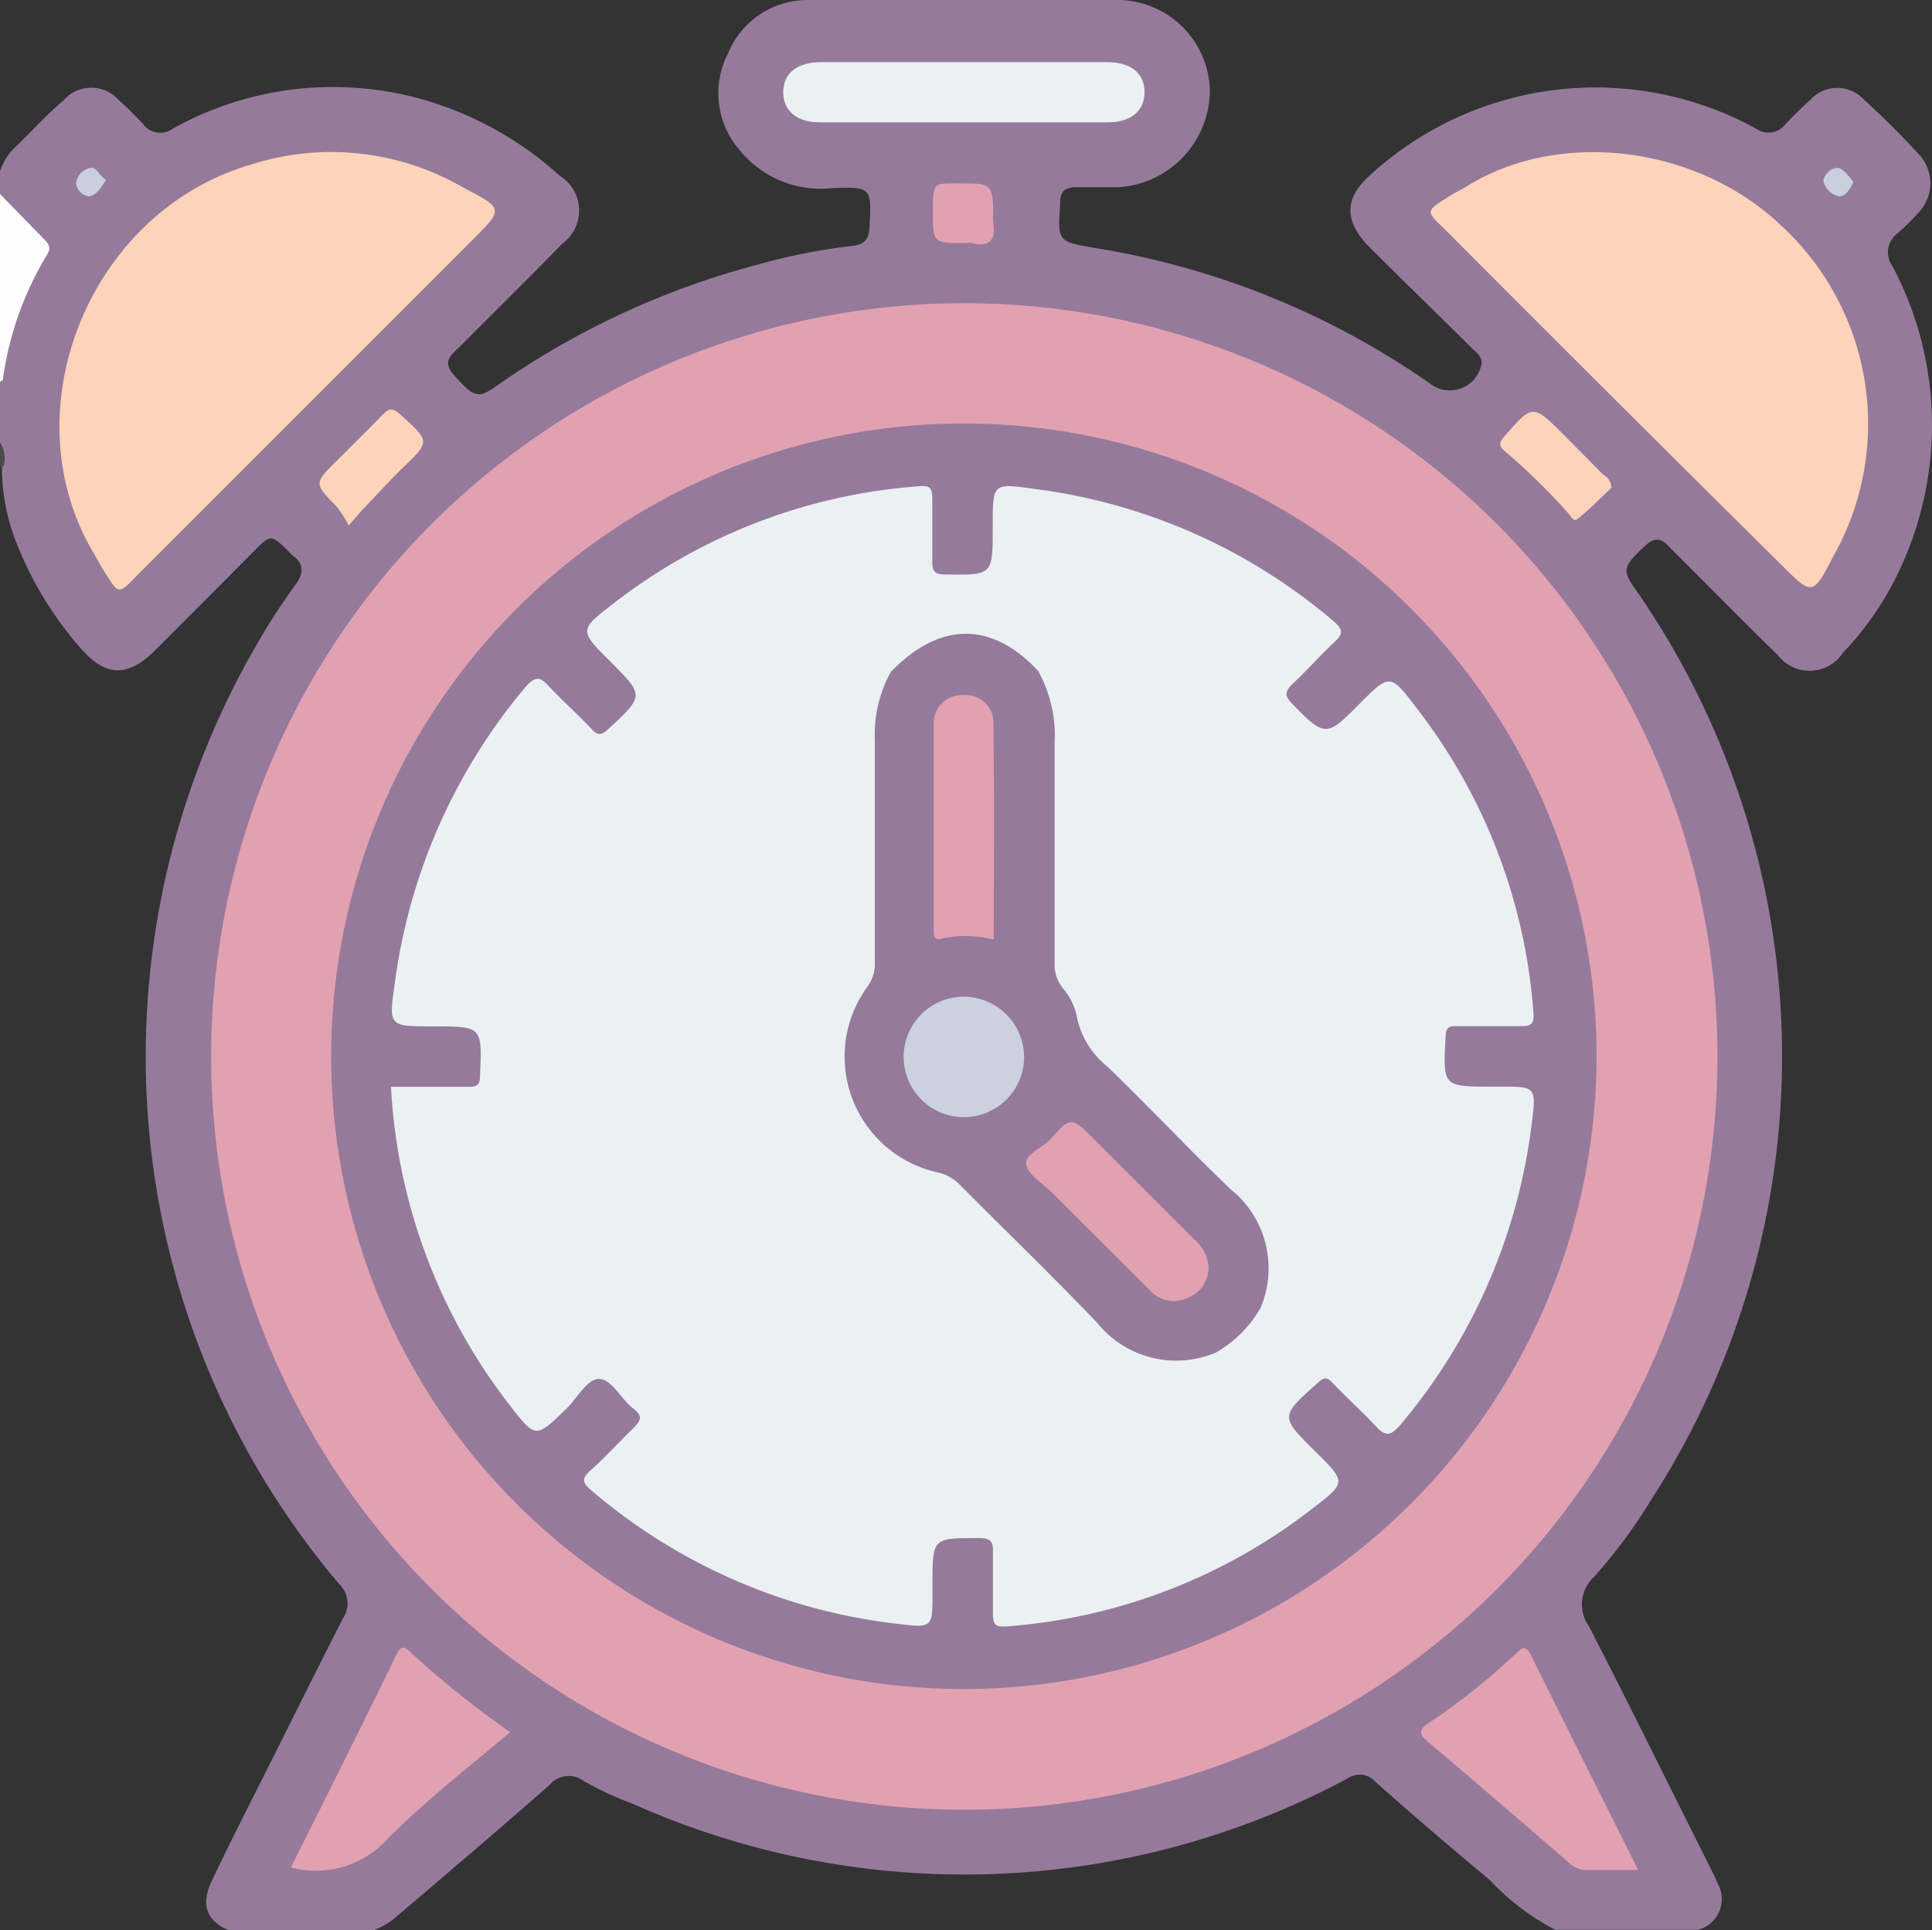
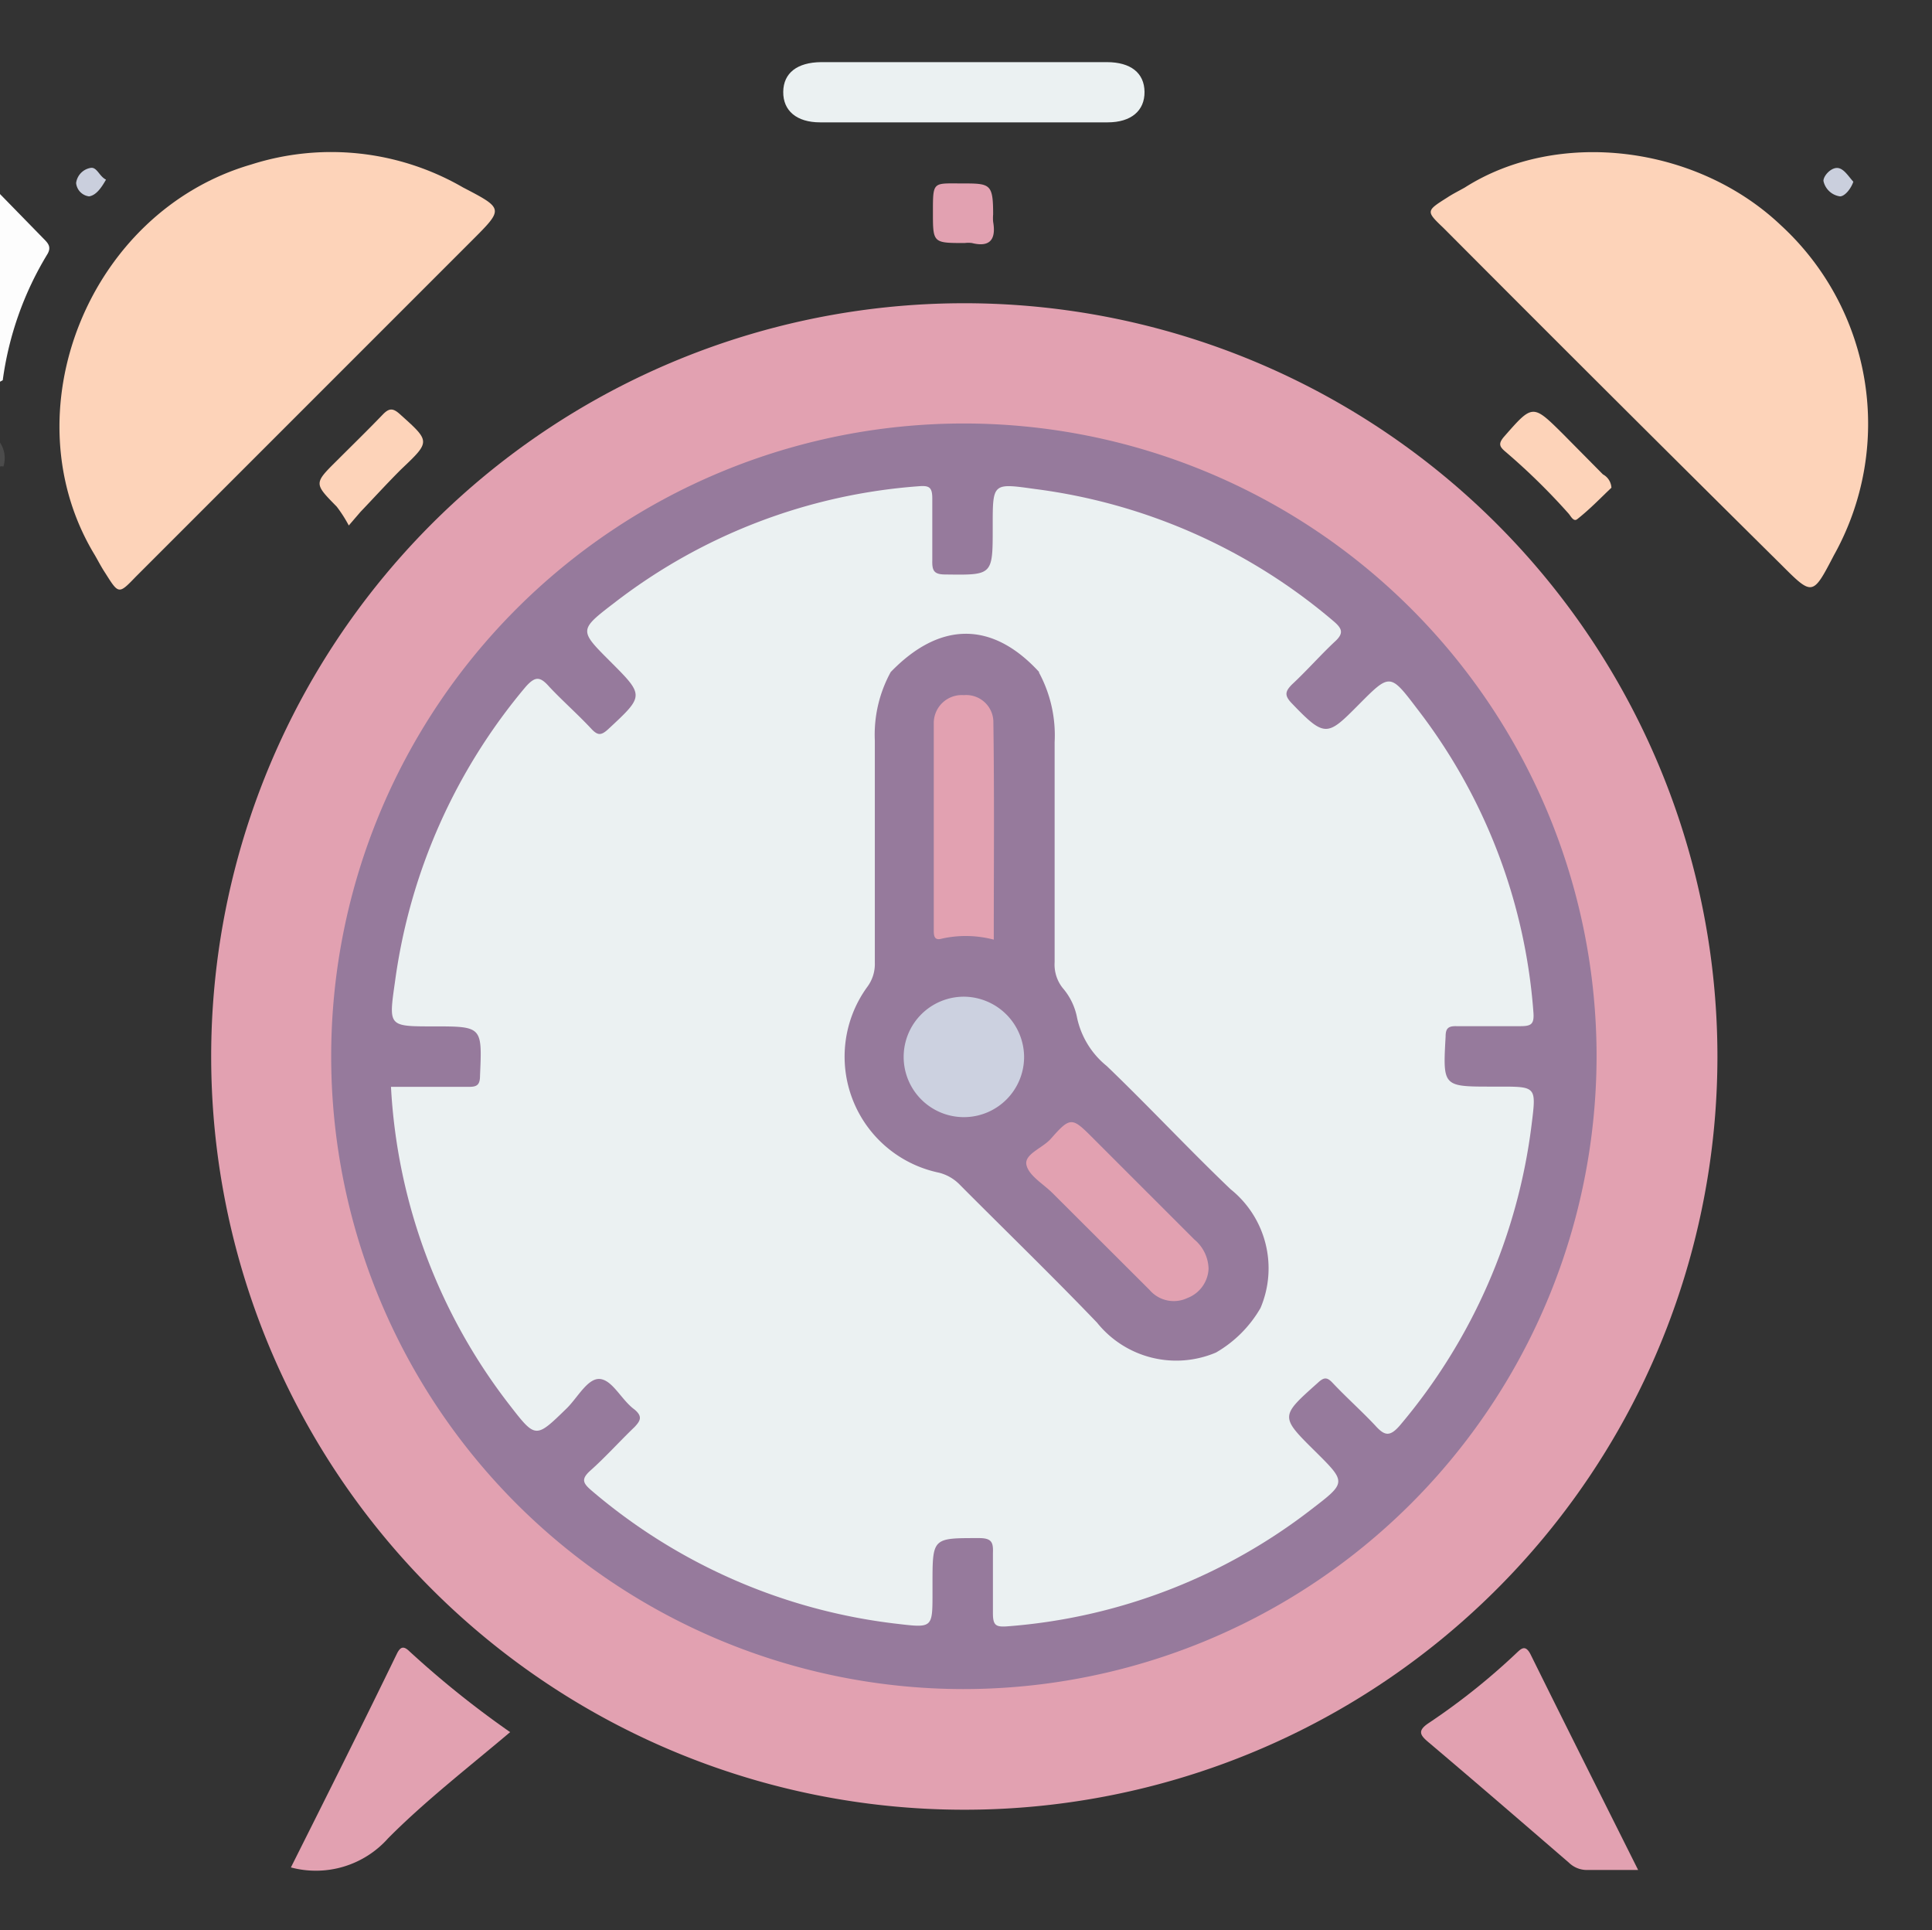
<svg xmlns="http://www.w3.org/2000/svg" viewBox="0 0 91.12 91.02">
  <rect x="0" y="0" width="91.12" height="91.02" fill="#333333" stroke="none" />
  <defs>
    <style>.cls-1{fill:#967a9c;}.cls-2{fill:#fdfdfd;}.cls-3{fill:#4b4b4b;}.cls-4{fill:#fdd3b9;}.cls-5{fill:#ebf1f2;}.cls-6{fill:#e2a1b1;}.cls-7{fill:#cacfdd;}.cls-8{fill:#ccd1e0;}</style>
  </defs>
  <title>sure</title>
  <g id="Layer_2" data-name="Layer 2">
    <g id="Layer_1-2" data-name="Layer 1">
-       <path class="cls-1" d="M0,9.15V8.08A2.71,2.71,0,0,1,.75,6.91C1.5,6.19,2.19,5.42,3,4.73a1.73,1.73,0,0,1,2.61,0c.4.35.77.73,1.14,1.12a1,1,0,0,0,1.41.21,15.53,15.53,0,0,1,13.62-.72,16.24,16.24,0,0,1,4.62,2.95,1.93,1.93,0,0,1,.12,3.2c-1.59,1.63-3.22,3.23-4.82,4.84-.37.37-.87.68-.32,1.32.92,1.05,1.15,1.17,1.95.61a38.51,38.51,0,0,1,12.4-5.78,28.13,28.13,0,0,1,4.44-.88c.59-.06.81-.3.84-.89.09-1.86.11-1.91-1.76-1.84a4.92,4.92,0,0,1-4.34-1.76,4.09,4.09,0,0,1-.58-4.58A4.06,4.06,0,0,1,38.13,0C43,0,47.78,0,52.61,0a4.37,4.37,0,0,1,4.45,4.21,4.59,4.59,0,0,1-4.35,4.62c-.68,0-1.36,0-2,0-.47,0-.71.22-.71.7,0,.12,0,0,0,.09-.12,1.78-.11,1.77,1.62,2.07a38.16,38.16,0,0,1,15.83,6.4,1.51,1.51,0,0,0,2.38-.76c.18-.45-.16-.66-.4-.9C68,15,66.5,13.56,65.06,12.12l-.63-.63c-1-1.12-1-2.12.1-3.15a15.74,15.74,0,0,1,18.3-2.27,1,1,0,0,0,1.35-.18,16.74,16.74,0,0,1,1.2-1.18,1.71,1.71,0,0,1,2.54,0c.92.83,1.8,1.72,2.64,2.63a2,2,0,0,1,0,2.6A11.9,11.9,0,0,1,89.5,11a1.11,1.11,0,0,0-.24,1.56A16,16,0,0,1,89.53,27a14.42,14.42,0,0,1-2.61,3.78,1.88,1.88,0,0,1-3.07.11c-1.66-1.6-3.27-3.26-4.91-4.89-.37-.36-.68-.86-1.31-.3-1,.93-1.15,1.15-.6,1.94a38.52,38.52,0,0,1,.86,43.06,25.19,25.19,0,0,1-2.68,3.63,1.77,1.77,0,0,0-.27,2.36c1.94,3.76,3.8,7.56,5.7,11.34.13.27.27.53.38.8A1.5,1.5,0,0,1,80.09,91H73.35a11.41,11.41,0,0,1-3.08-2.34c-1.82-1.52-3.62-3.05-5.39-4.63a1,1,0,0,0-1.35-.15,38.33,38.33,0,0,1-33.66,1.19A16.46,16.46,0,0,1,27.55,84a1.18,1.18,0,0,0-1.64.18c-2.4,2.11-4.84,4.18-7.27,6.25a3.61,3.61,0,0,1-1.06.61H10.83c-1.09-.45-1.38-1.2-.84-2.35.9-1.89,1.86-3.76,2.8-5.64,1.13-2.25,2.24-4.5,3.39-6.74A1.26,1.26,0,0,0,16,74.7a38.45,38.45,0,0,1-9-28,38.72,38.72,0,0,1,5.1-16.29,30.32,30.32,0,0,1,1.83-2.83c.39-.52.42-1-.11-1.37a2,2,0,0,1-.25-.25c-.77-.75-.82-.76-1.56,0L7.88,30.1l-.63.63C6,31.93,5,31.91,3.85,30.62A16.91,16.91,0,0,1,.64,25.24a9.83,9.83,0,0,1-.55-3.31c0-.35.1-.72-.09-1.06V18a13.43,13.43,0,0,1,1.81-5.74.88.88,0,0,0-.24-1.17C1,10.5.24,10,0,9.15Z" />
      <path class="cls-2" d="M0,9.15l2.06,2.11c.22.22.38.4.16.75A15.37,15.37,0,0,0,.13,17.93S0,18,0,18Z" />
      <path class="cls-3" d="M.16,22a.29.29,0,0,0-.16,0V20.87A1.31,1.31,0,0,1,.16,22Z" />
      <path class="cls-4" d="M84,10.63C80,6.83,73.46,6.06,69.09,8.84h0c-.28.16-.57.3-.84.48-1,.63-1,.64-.16,1.44Q76,18.7,84,26.62c1.49,1.49,1.49,1.49,2.49-.43A12.71,12.71,0,0,0,84,10.63Z" />
      <path class="cls-5" d="M45.46,2.93H52.2c1.13,0,1.77.51,1.78,1.4s-.63,1.44-1.74,1.44q-6.78,0-13.56,0c-1.11,0-1.75-.55-1.74-1.44s.66-1.39,1.79-1.4Z" />
      <path class="cls-6" d="M13.72,88.06c1.69-3.37,3.37-6.72,5-10.08.16-.32.31-.38.58-.12a45.2,45.2,0,0,0,4.76,3.82c-2,1.69-4,3.24-5.75,5A4.56,4.56,0,0,1,13.72,88.06Z" />
      <path class="cls-6" d="M77.26,88.18c-.91,0-1.65,0-2.38,0a1.21,1.21,0,0,1-.88-.34c-2.19-1.89-4.39-3.79-6.6-5.66-.42-.35-.58-.56,0-.94A31.26,31.26,0,0,0,71.47,78c.25-.23.45-.49.71,0C73.84,81.36,75.52,84.7,77.26,88.18Z" />
      <path class="cls-4" d="M76,23c-.49.46-1,1-1.61,1.48-.17.14-.3-.13-.4-.25a30.32,30.32,0,0,0-3-2.94c-.27-.23-.33-.37-.06-.69,1.36-1.55,1.35-1.56,2.8-.12l1.87,1.89A.76.76,0,0,1,76,23Z" />
      <path class="cls-4" d="M21.84,8.84a12.41,12.41,0,0,0-10-1.08C4.15,10,.39,19.48,4.48,26.19h0c.16.28.31.57.49.84.63,1,.63,1,1.44.16L22.27,11.33C23.76,9.84,23.76,9.84,21.84,8.84Z" />
      <path class="cls-4" d="M18.86,19.53c-.33-.3-.51-.28-.79,0-.72.75-1.46,1.47-2.19,2.2-1.08,1.07-1.07,1.07,0,2.16a6.26,6.26,0,0,1,.57.89l.55-.64c.63-.66,1.25-1.34,1.91-2C20.31,20.81,20.31,20.83,18.86,19.53Z" />
      <path class="cls-6" d="M45.5,11.46C44,11.46,44,11.46,44,10s0-1.35,1.35-1.35,1.49,0,1.49,1.46a2,2,0,0,0,0,.35c.15.85-.17,1.21-1,1A1.37,1.37,0,0,0,45.5,11.46Z" />
      <path class="cls-7" d="M87.41,8.57c-.12.35-.41.69-.63.69A.93.93,0,0,1,86,8.53c0-.23.33-.61.64-.61S87.18,8.32,87.41,8.57Z" />
      <path class="cls-7" d="M5,8.47c-.21.37-.46.74-.8.79a.7.7,0,0,1-.61-.63.83.83,0,0,1,.67-.71C4.57,7.85,4.68,8.32,5,8.47Z" />
      <path class="cls-6" d="M45.72,14.3A35.52,35.52,0,1,0,81,49.87,35.53,35.53,0,0,0,45.72,14.3Z" />
      <path class="cls-1" d="M45.42,79.65A29.84,29.84,0,1,1,75.3,49.73,29.87,29.87,0,0,1,45.42,79.65Z" />
      <path class="cls-5" d="M70.73,51.24h-.36c-2.33,0-2.32,0-2.19-2.36,0-.38.12-.5.51-.49,1,0,2,0,3,0,.52,0,.68-.08.63-.67A26.6,26.6,0,0,0,66.82,33.4c-1.26-1.66-1.27-1.65-2.74-.17s-1.58,1.58-3.15-.06c-.37-.38-.31-.57,0-.89.69-.64,1.32-1.36,2-2,.46-.41.39-.63-.05-1a27,27,0,0,0-14.06-6.22c-2-.28-2-.3-2,1.73v.09c0,2.26,0,2.24-2.24,2.21-.55,0-.62-.2-.61-.67,0-1,0-1.95,0-2.92,0-.54-.16-.61-.65-.57a26.65,26.65,0,0,0-14.35,5.5c-1.67,1.28-1.66,1.29-.2,2.75,1.63,1.63,1.62,1.62-.09,3.21-.32.29-.48.3-.77,0-.64-.69-1.36-1.32-2-2-.43-.49-.66-.52-1.12,0a27.22,27.22,0,0,0-6.16,13.9c-.3,2.11-.33,2.11,1.79,2.11,2.33,0,2.32,0,2.22,2.31,0,.44-.13.55-.55.54-1.18,0-2.36,0-3.65,0a26.79,26.79,0,0,0,5.59,15c1.24,1.6,1.23,1.59,2.7.16.52-.51,1-1.46,1.59-1.38s1,1,1.61,1.44c.39.33.27.53,0,.82-.71.68-1.36,1.41-2.09,2.06-.43.39-.36.58.05.93a26.94,26.94,0,0,0,14.49,6.3c1.6.19,1.6.17,1.6-1.46V74.7c0-2.2,0-2.17,2.2-2.17.6,0,.67.21.65.71,0,1,0,1.9,0,2.84,0,.59.16.65.7.61a26.72,26.72,0,0,0,14.34-5.53c1.63-1.25,1.63-1.26.19-2.69-1.7-1.68-1.69-1.67.09-3.26.28-.26.43-.29.7,0,.65.69,1.36,1.32,2,2,.44.49.69.57,1.18,0A27.11,27.11,0,0,0,72.24,53C72.46,51.24,72.45,51.24,70.73,51.24Z" />
      <path class="cls-1" d="M49,31.71A6.23,6.23,0,0,1,49.74,35c0,3.46,0,6.92,0,10.37a1.78,1.78,0,0,0,.38,1.22A3,3,0,0,1,50.8,48a4,4,0,0,0,1.4,2.27c2,1.92,3.86,3.92,5.84,5.81a4.78,4.78,0,0,1,1.41,5.6,5.72,5.72,0,0,1-2.1,2.1,4.79,4.79,0,0,1-5.61-1.41c-2.11-2.2-4.3-4.32-6.45-6.48a2.08,2.08,0,0,0-1-.59,5.59,5.59,0,0,1-3.38-8.77,1.8,1.8,0,0,0,.35-1.13c0-3.5,0-7,0-10.48a6.14,6.14,0,0,1,.75-3.23c2.32-2.4,4.79-2.41,7,0Z" />
      <path class="cls-6" d="M46.87,44.31a5.18,5.18,0,0,0-2.44-.05c-.34.1-.39-.09-.39-.37,0-3.27,0-6.55,0-9.82a1.32,1.32,0,0,1,1.42-1.29A1.28,1.28,0,0,1,46.85,34C46.9,37.44,46.87,40.86,46.87,44.31Z" />
      <path class="cls-6" d="M57,59.83a1.55,1.55,0,0,1-1,1.38,1.5,1.5,0,0,1-1.78-.38l-4.58-4.57c-.43-.43-1.12-.82-1.23-1.33s.77-.79,1.16-1.24c.93-1.06,1-1,2,0l4.76,4.76A1.85,1.85,0,0,1,57,59.83Z" />
      <path class="cls-8" d="M48.3,49.83A2.84,2.84,0,1,1,45.5,47,2.86,2.86,0,0,1,48.3,49.83Z" />
    </g>
  </g>
</svg>